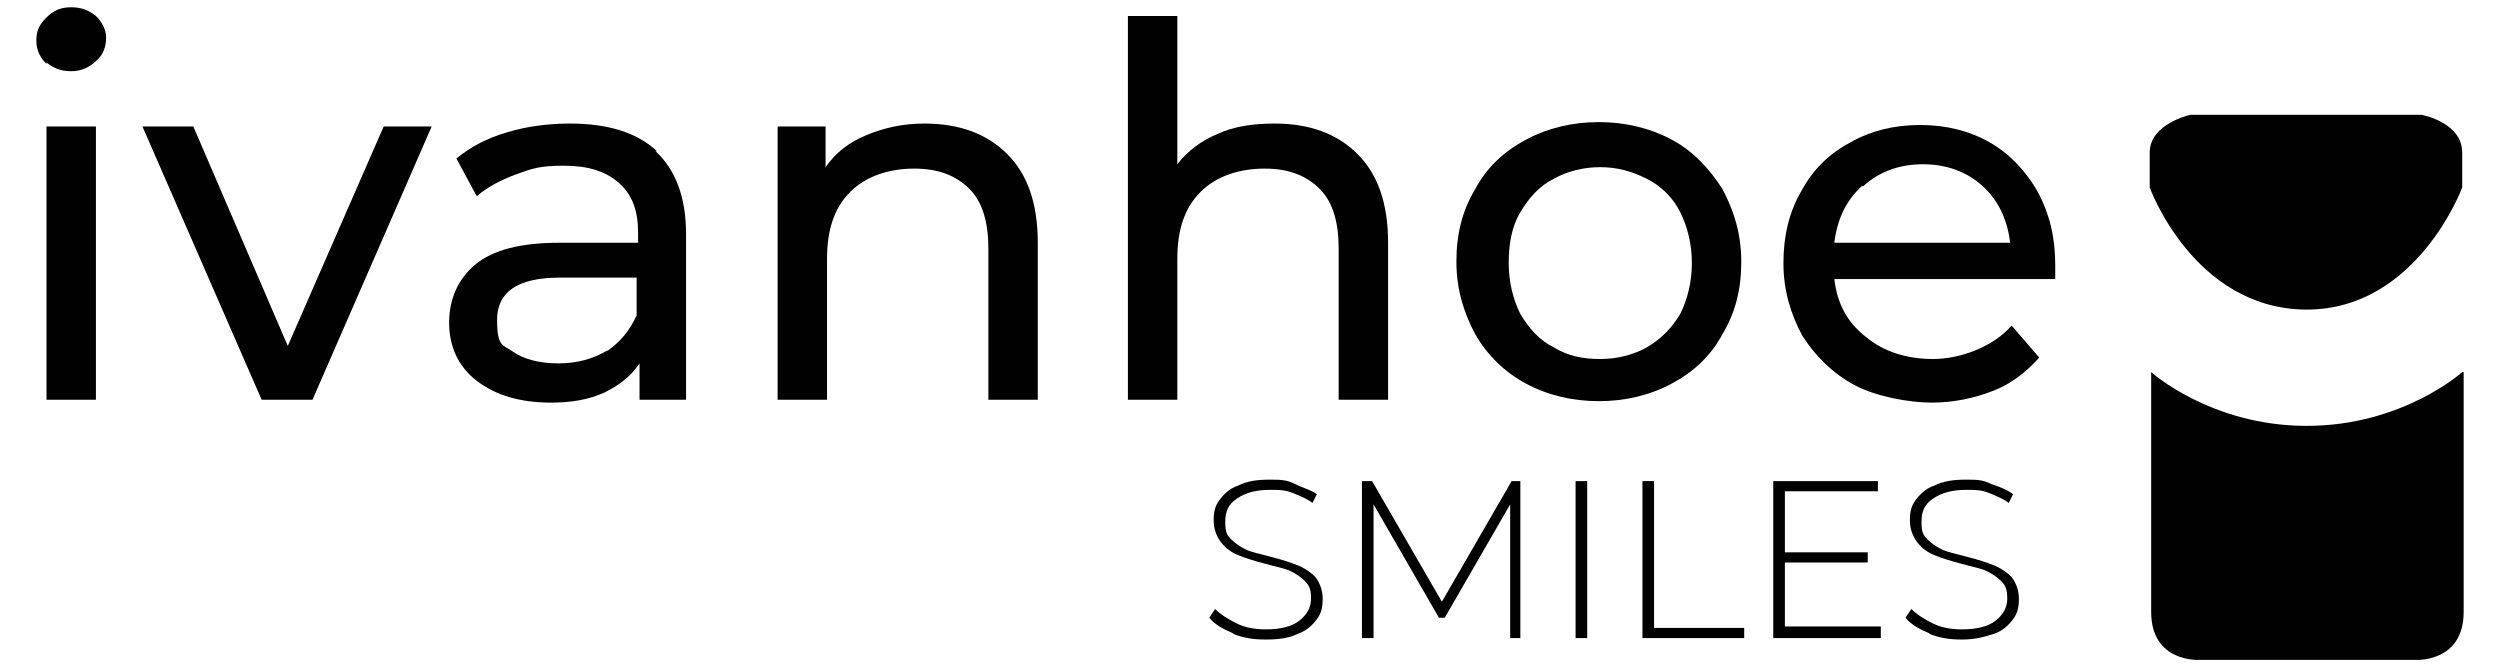
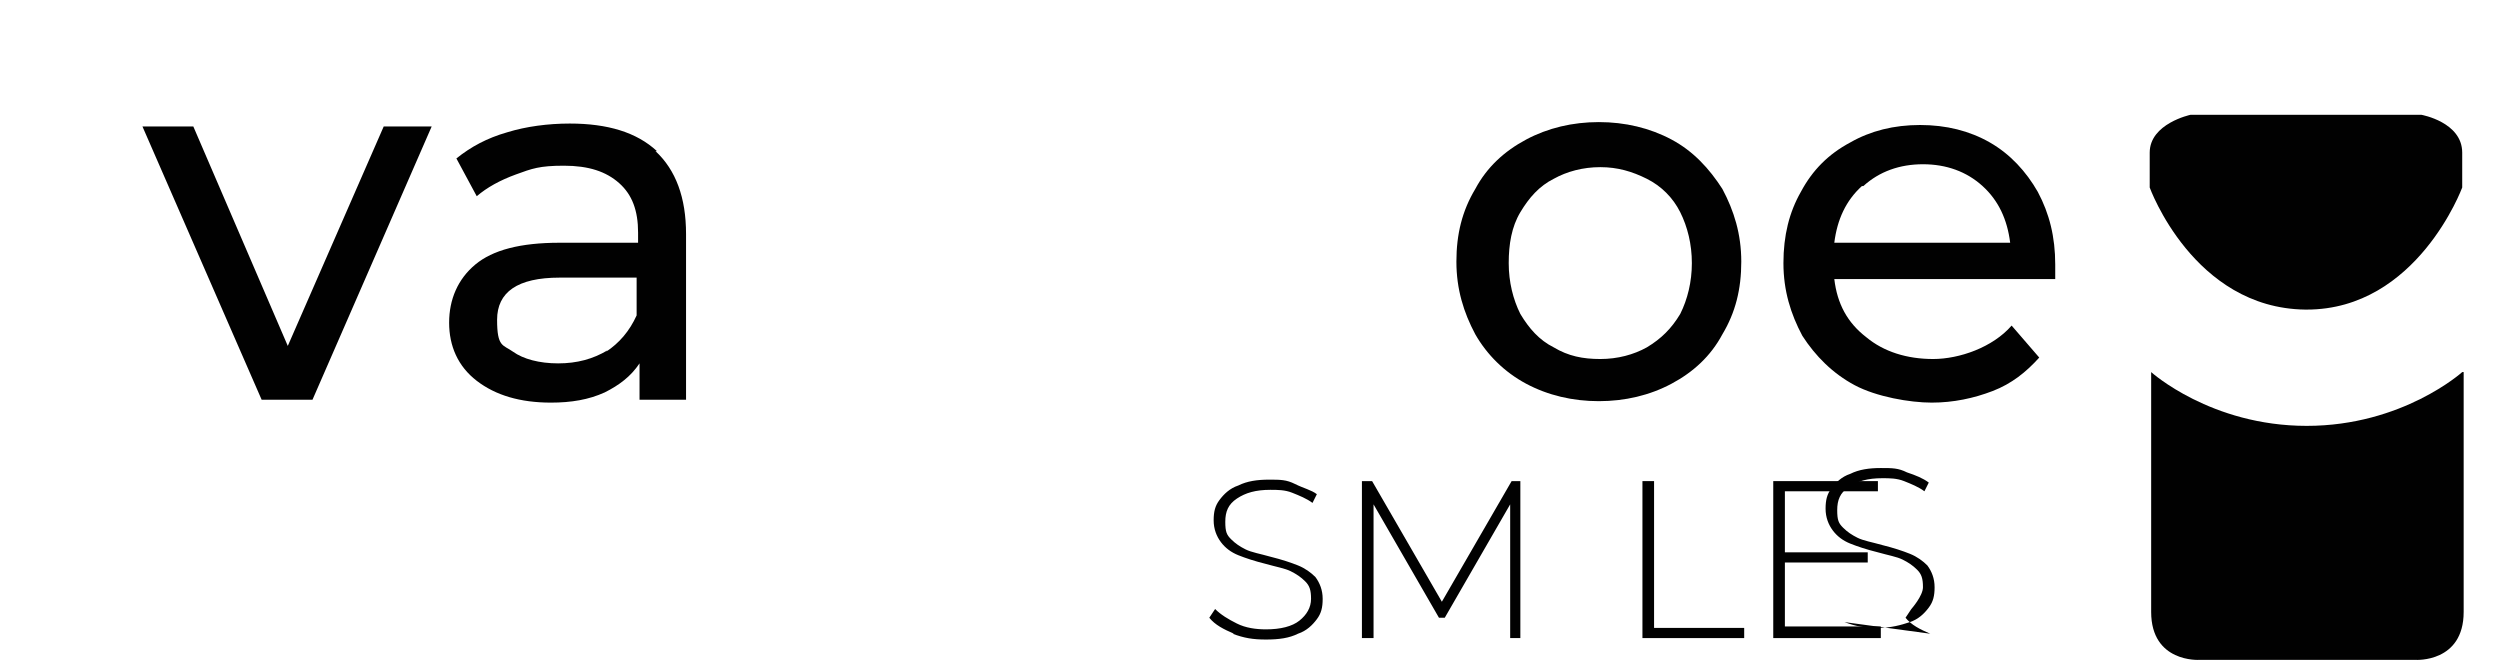
<svg xmlns="http://www.w3.org/2000/svg" version="1.1" viewBox="0 0 172 46" width="172" height="46">
  <defs>
    <style>
      .cls-1 {
        fill: #010101;
      }
    </style>
  </defs>
  <g>
    <g id="Layer_1">
      <g>
        <g>
-           <path class="cls-1" d="M3.2,4.4c-.4-.4-.7-.9-.7-1.6s.2-1.1.7-1.6,1-.7,1.7-.7,1.2.2,1.7.6c.4.4.7.9.7,1.5s-.2,1.2-.7,1.6c-.4.4-1,.7-1.7.7s-1.2-.2-1.7-.6ZM3.2,8.7h3.4v18.8h-3.4V8.7Z" />
          <path class="cls-1" d="M29.7,8.7l-8.2,18.8h-3.5L9.8,8.7h3.5l6.5,15.1,6.6-15.1h3.3Z" />
          <path class="cls-1" d="M45.1,10.4c1.4,1.3,2.1,3.2,2.1,5.7v11.4h-3.2v-2.5c-.6.9-1.4,1.5-2.4,2-1.1.5-2.3.7-3.7.7-2.1,0-3.8-.5-5.1-1.5-1.3-1-1.9-2.4-1.9-4s.6-3,1.8-4c1.2-1,3.1-1.5,5.8-1.5h5.4v-.7c0-1.5-.4-2.6-1.3-3.4-.9-.8-2.1-1.2-3.8-1.2s-2.2.2-3.3.6c-1.1.4-2,.9-2.7,1.5l-1.4-2.6c1-.8,2.1-1.4,3.5-1.8,1.3-.4,2.8-.6,4.3-.6,2.6,0,4.6.6,6,1.9ZM41.7,24.2c.9-.6,1.6-1.4,2.1-2.5v-2.6h-5.3c-2.9,0-4.3,1-4.3,2.9s.4,1.7,1.1,2.2c.7.5,1.8.8,3.1.8s2.4-.3,3.4-.9Z" />
-           <path class="cls-1" d="M69.3,10.6c1.4,1.4,2.1,3.4,2.1,6.1v10.8h-3.4v-10.4c0-1.8-.4-3.2-1.3-4.1-.9-.9-2.1-1.4-3.8-1.4s-3.3.5-4.4,1.6c-1.1,1.1-1.6,2.6-1.6,4.6v9.7h-3.4V8.7h3.3v2.8c.7-1,1.6-1.7,2.8-2.2,1.2-.5,2.5-.8,4-.8,2.4,0,4.3.7,5.7,2.1Z" />
-           <path class="cls-1" d="M93.4,10.6c1.4,1.4,2.1,3.4,2.1,6.1v10.8h-3.4v-10.4c0-1.8-.4-3.2-1.3-4.1-.9-.9-2.1-1.4-3.8-1.4s-3.3.5-4.4,1.6c-1.1,1.1-1.6,2.6-1.6,4.6v9.7h-3.4V1.1h3.4v10.2c.7-.9,1.6-1.6,2.8-2.1,1.1-.5,2.4-.7,3.9-.7,2.4,0,4.3.7,5.7,2.1Z" />
          <path class="cls-1" d="M105,26.4c-1.5-.8-2.7-2-3.5-3.4-.8-1.5-1.3-3.1-1.3-5s.4-3.5,1.3-5c.8-1.5,2-2.6,3.5-3.4,1.5-.8,3.2-1.2,5-1.2s3.5.4,5,1.2c1.5.8,2.6,2,3.5,3.4.8,1.5,1.3,3.1,1.3,5s-.4,3.5-1.3,5c-.8,1.5-2,2.6-3.5,3.4-1.5.8-3.2,1.2-5,1.2s-3.5-.4-5-1.2ZM113.3,23.9c1-.6,1.7-1.3,2.3-2.3.5-1,.8-2.2.8-3.5s-.3-2.5-.8-3.5c-.5-1-1.3-1.8-2.3-2.3-1-.5-2-.8-3.2-.8s-2.3.3-3.2.8c-1,.5-1.7,1.3-2.3,2.3-.6,1-.8,2.2-.8,3.5s.3,2.5.8,3.5c.6,1,1.3,1.8,2.3,2.3,1,.6,2,.8,3.2.8s2.3-.3,3.2-.8Z" />
          <path class="cls-1" d="M141.5,19.2h-15.3c.2,1.7.9,3,2.2,4,1.2,1,2.8,1.5,4.6,1.5s4.1-.8,5.4-2.3l1.9,2.2c-.9,1-1.9,1.8-3.2,2.3-1.3.5-2.7.8-4.2.8s-3.8-.4-5.3-1.2c-1.5-.8-2.7-2-3.6-3.4-.8-1.5-1.3-3.1-1.3-5s.4-3.5,1.2-4.9c.8-1.5,1.9-2.6,3.4-3.4,1.4-.8,3-1.2,4.8-1.2s3.4.4,4.8,1.2c1.4.8,2.5,2,3.3,3.4.8,1.5,1.2,3.1,1.2,5s0,.6,0,1ZM128.1,12.8c-1.1,1-1.7,2.3-1.9,3.9h12.1c-.2-1.6-.8-2.9-1.9-3.9-1.1-1-2.5-1.5-4.1-1.5s-3,.5-4.1,1.5Z" />
        </g>
        <g>
          <path class="cls-1" d="M84.9,43.6c-.7-.3-1.3-.6-1.7-1.1l.4-.6c.4.4.9.7,1.5,1,.6.3,1.3.4,2,.4,1,0,1.8-.2,2.3-.6s.8-.9.8-1.5-.1-.9-.4-1.2c-.3-.3-.6-.5-1-.7-.4-.2-1-.3-1.7-.5-.8-.2-1.4-.4-1.9-.6-.5-.2-.9-.5-1.2-.9-.3-.4-.5-.9-.5-1.5s.1-1,.4-1.4c.3-.4.7-.8,1.3-1,.6-.3,1.3-.4,2.1-.4s1.2,0,1.8.3,1.1.4,1.5.7l-.3.6c-.4-.3-.9-.5-1.4-.7-.5-.2-1-.2-1.5-.2-1,0-1.7.2-2.3.6s-.8.9-.8,1.6.1.9.4,1.2c.3.3.6.5,1,.7.4.2,1,.3,1.7.5.8.2,1.4.4,1.9.6.5.2.9.5,1.2.8.3.4.5.9.5,1.5s-.1,1-.4,1.4c-.3.4-.7.8-1.3,1-.6.3-1.3.4-2.2.4s-1.5-.1-2.3-.4Z" />
          <path class="cls-1" d="M103.9,43.9v-9.2s-4.5,7.8-4.5,7.8h-.4l-4.5-7.8v9.2h-.8v-10.8h.7l4.8,8.3,4.8-8.3h.6v10.8s-.8,0-.8,0Z" />
-           <path class="cls-1" d="M108.4,33.1h.8v10.8h-.8v-10.8Z" />
          <path class="cls-1" d="M113,33.1h.8v10.1h6.2v.7h-7v-10.8Z" />
          <path class="cls-1" d="M129.4,43.2v.7h-7.4v-10.8h7.2v.7h-6.4v4.2h5.7v.7h-5.7v4.4h6.6Z" />
-           <path class="cls-1" d="M132.8,43.6c-.7-.3-1.3-.6-1.7-1.1l.4-.6c.4.4.9.7,1.5,1,.6.3,1.3.4,2,.4,1,0,1.8-.2,2.3-.6s.8-.9.8-1.5-.1-.9-.4-1.2c-.3-.3-.6-.5-1-.7-.4-.2-1-.3-1.7-.5-.8-.2-1.4-.4-1.9-.6-.5-.2-.9-.5-1.2-.9-.3-.4-.5-.9-.5-1.5s.1-1,.4-1.4c.3-.4.7-.8,1.3-1,.6-.3,1.3-.4,2.1-.4s1.2,0,1.8.3c.6.2,1.1.4,1.5.7l-.3.6c-.4-.3-.9-.5-1.4-.7-.5-.2-1-.2-1.5-.2-1,0-1.7.2-2.3.6s-.8.9-.8,1.6.1.9.4,1.2c.3.3.6.5,1,.7s1,.3,1.7.5c.8.2,1.4.4,1.9.6.5.2.9.5,1.2.8.3.4.5.9.5,1.5s-.1,1-.4,1.4c-.3.4-.7.8-1.3,1s-1.3.4-2.2.4-1.5-.1-2.3-.4Z" />
+           <path class="cls-1" d="M132.8,43.6c-.7-.3-1.3-.6-1.7-1.1l.4-.6s.8-.9.8-1.5-.1-.9-.4-1.2c-.3-.3-.6-.5-1-.7-.4-.2-1-.3-1.7-.5-.8-.2-1.4-.4-1.9-.6-.5-.2-.9-.5-1.2-.9-.3-.4-.5-.9-.5-1.5s.1-1,.4-1.4c.3-.4.7-.8,1.3-1,.6-.3,1.3-.4,2.1-.4s1.2,0,1.8.3c.6.2,1.1.4,1.5.7l-.3.6c-.4-.3-.9-.5-1.4-.7-.5-.2-1-.2-1.5-.2-1,0-1.7.2-2.3.6s-.8.9-.8,1.6.1.9.4,1.2c.3.3.6.5,1,.7s1,.3,1.7.5c.8.2,1.4.4,1.9.6.5.2.9.5,1.2.8.3.4.5.9.5,1.5s-.1,1-.4,1.4c-.3.4-.7.8-1.3,1s-1.3.4-2.2.4-1.5-.1-2.3-.4Z" />
        </g>
        <g>
          <path class="cls-1" d="M158.7,21.3h0s0,0,0,0c0,0,0,0,0,0h0c7.6,0,10.7-8.4,10.7-8.4v-2.4c0-2.1-2.8-2.6-2.8-2.6h-15.9s-2.8.6-2.8,2.6v2.4s3,8.3,10.7,8.4Z" />
          <path class="cls-1" d="M169.4,25.6s-4.1,3.7-10.7,3.7c-6.6,0-10.7-3.7-10.7-3.7,0,0,0,13,0,16.5s3.3,3.3,3.3,3.3h14.9s3.3.2,3.3-3.3,0-16.5,0-16.5Z" />
        </g>
      </g>
    </g>
  </g>
</svg>